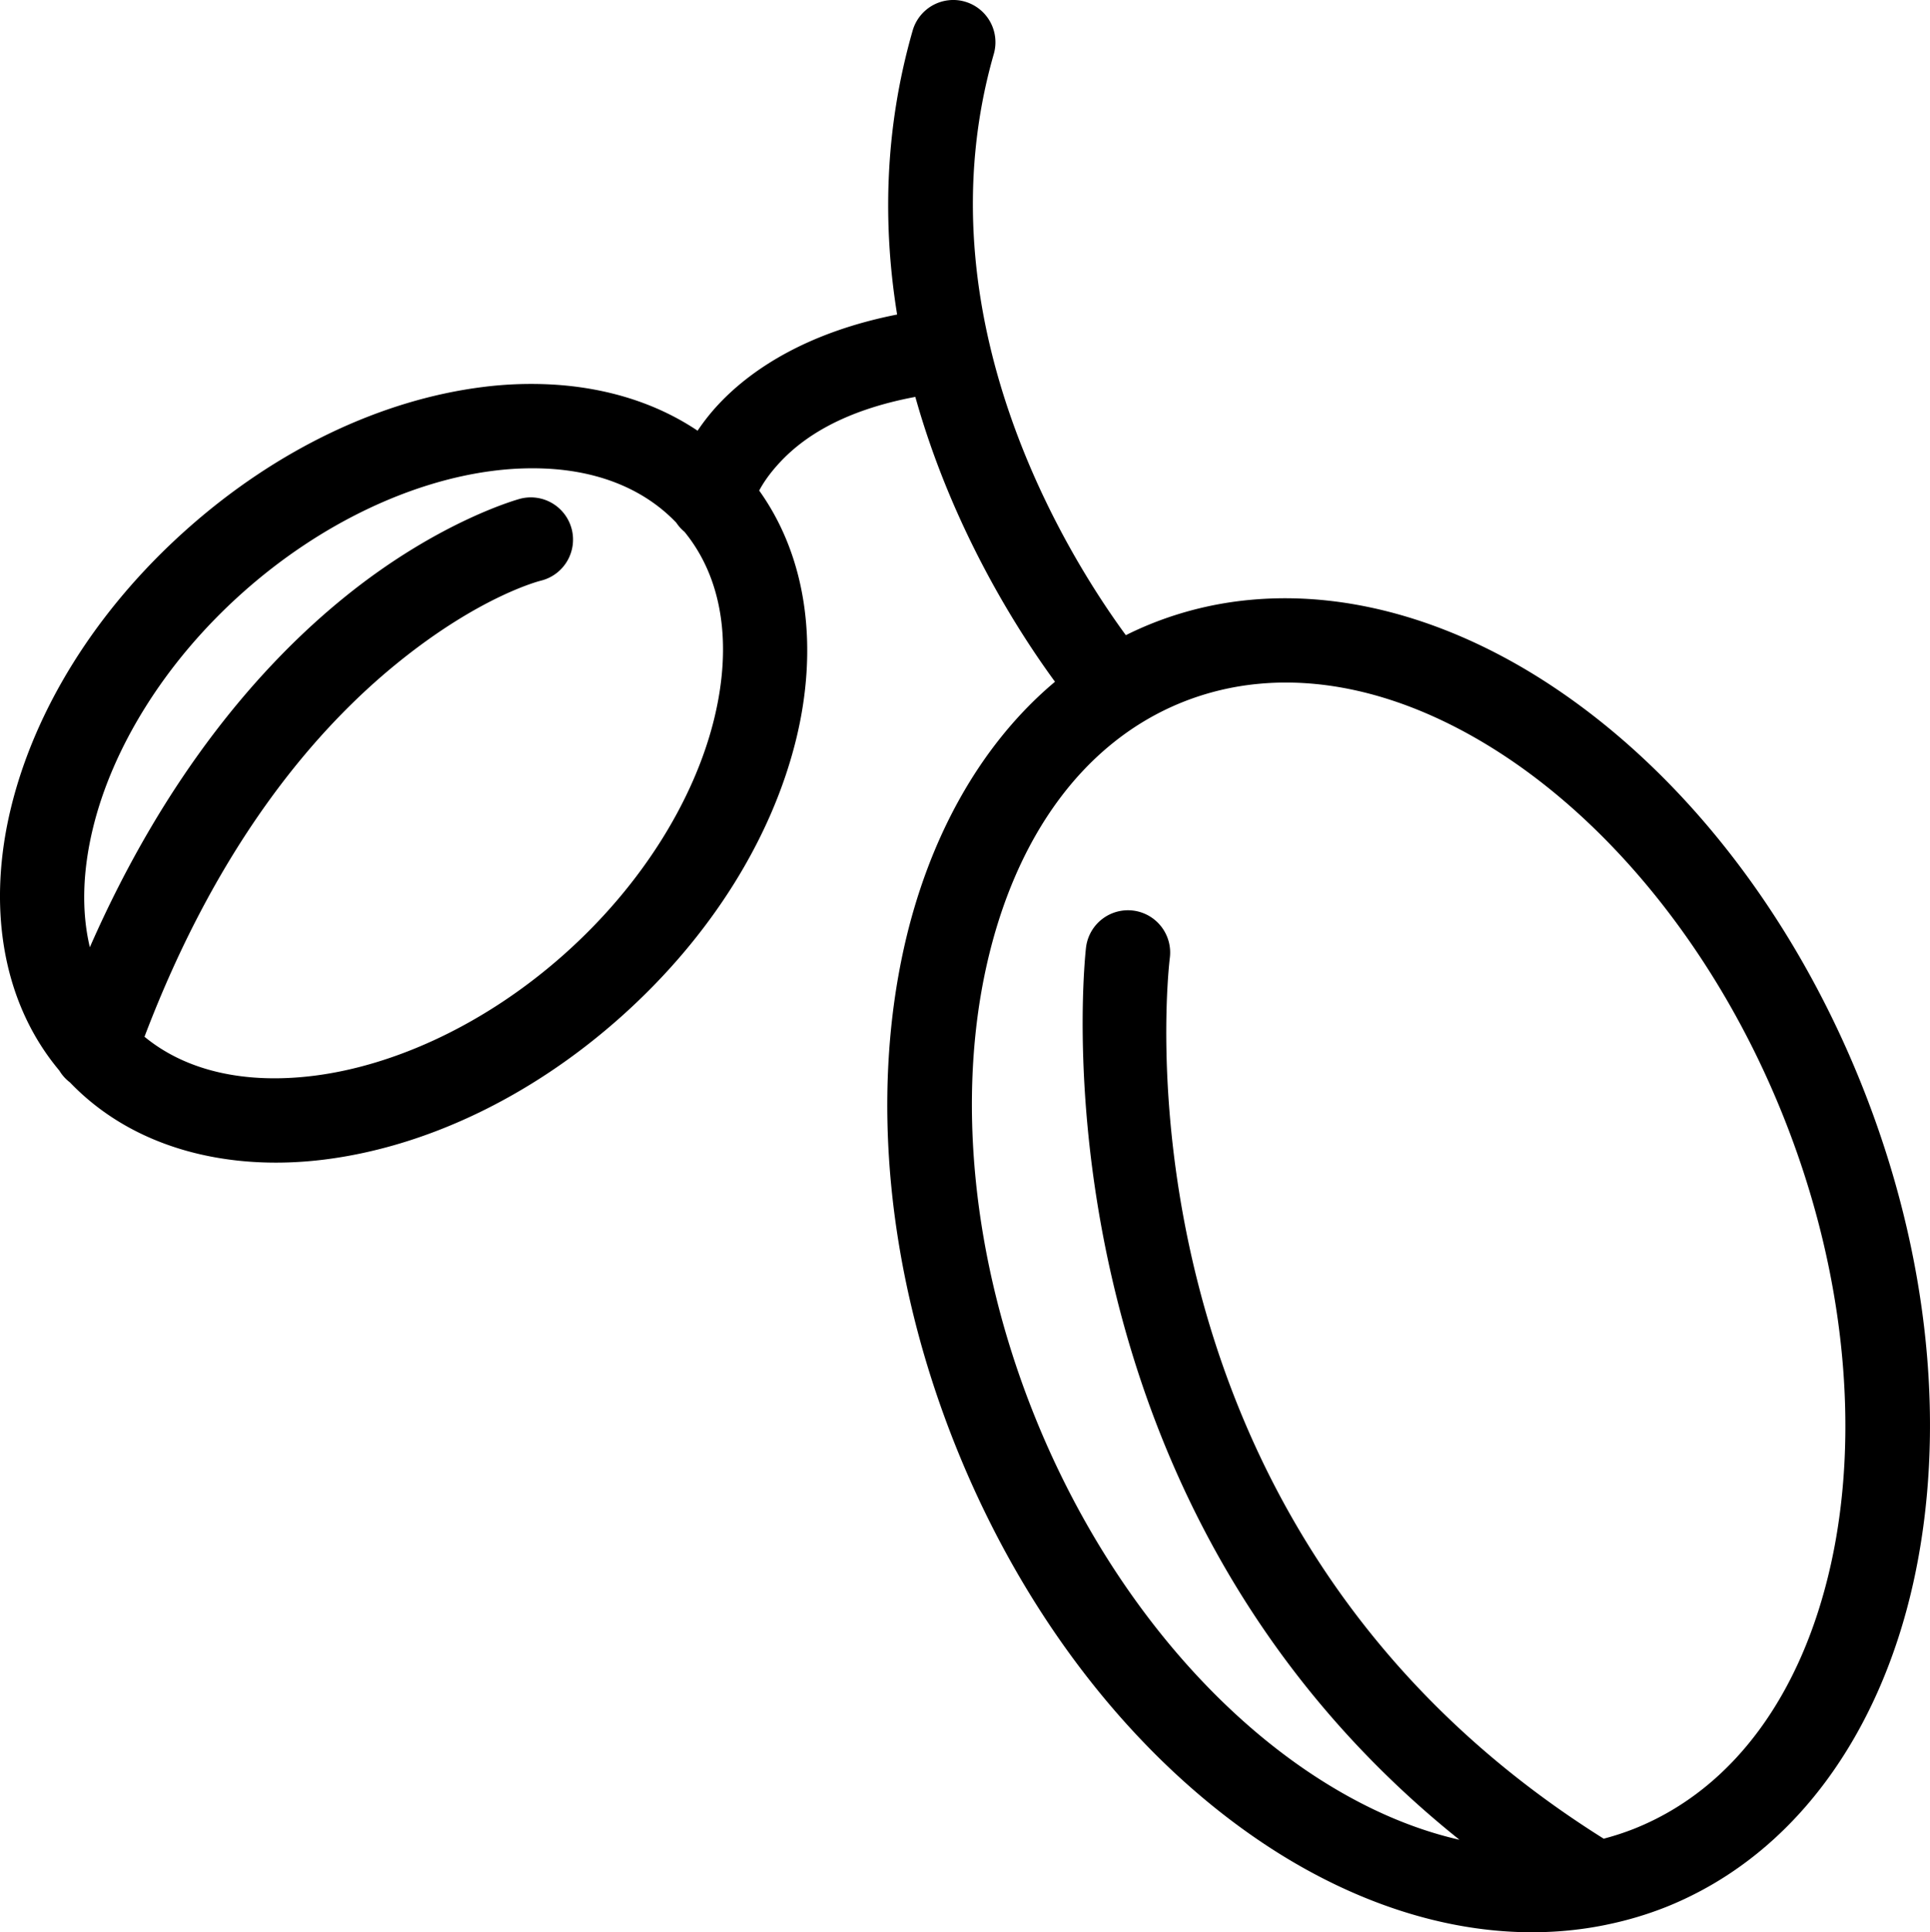
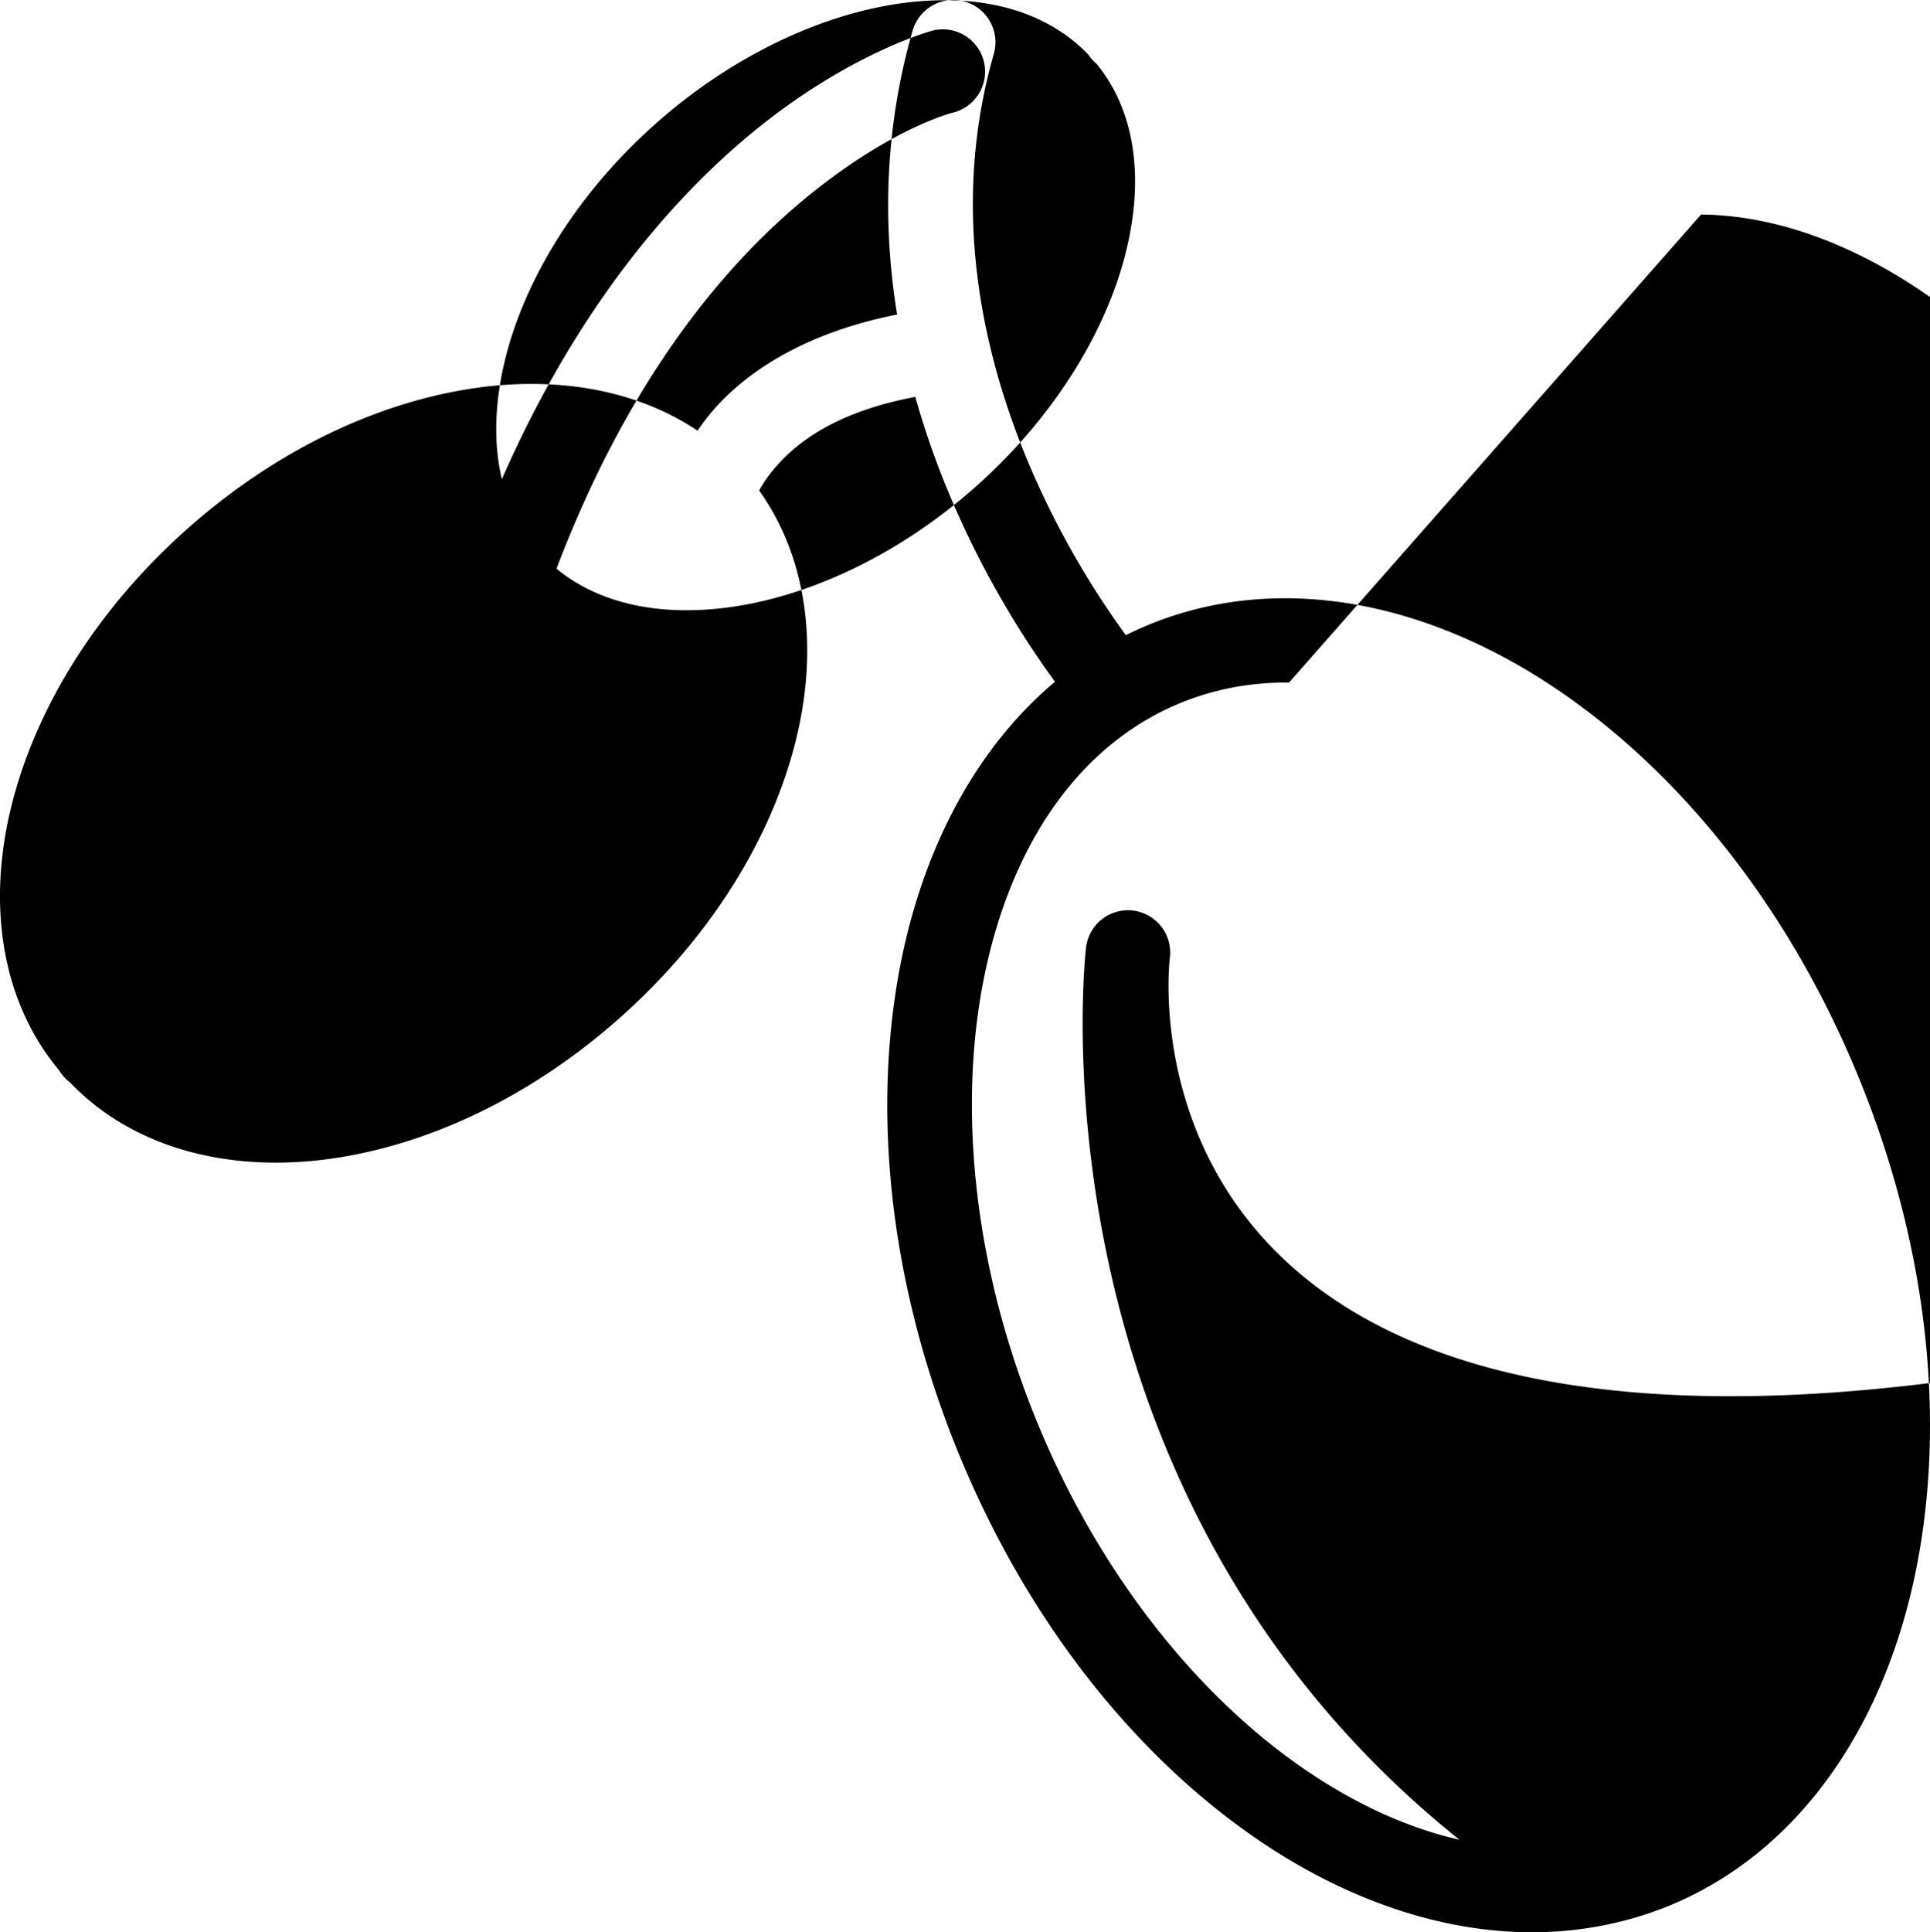
<svg xmlns="http://www.w3.org/2000/svg" width="93.164" height="93.251" fill="none">
-   <path d="M45.784.013a2.04 2.04 0 0 0-1.729 1.463c-1.395 4.856-1.43 9.502-.75 13.703-4.242.837-6.976 2.58-8.613 4.326-.401.428-.736.861-1.018 1.281-1.973-1.324-4.322-2.044-6.814-2.216a18.4 18.4 0 0 0-3.572.11c-4.824.61-9.902 2.967-14.291 6.882S1.686 34.252.532 38.976c-1.124 4.6-.522 9.285 2.332 12.69a2 2 0 0 0 .512.57c3.057 3.19 7.624 4.312 12.302 3.722 4.824-.608 9.902-2.966 14.291-6.88 4.39-3.915 7.311-8.692 8.465-13.415 1.049-4.29.594-8.657-1.787-11.988.193-.363.501-.83 1.02-1.383 1.058-1.129 2.94-2.467 6.517-3.138 1.785 6.37 4.949 11.3 6.742 13.748-3.657 3.067-6.125 7.618-7.289 12.838-1.6 7.183-.85 15.73 2.518 24.107s8.74 15.064 14.867 19.14c5.18 3.446 11.008 5.022 16.465 3.913l.102-.022a17 17 0 0 0 2.853-.853c6.254-2.514 10.313-8.45 11.914-15.633 1.601-7.184.852-15.728-2.516-24.106C86.473 43.91 81.1 37.22 74.971 33.144c-4.595-3.058-9.702-4.65-14.607-4.195a17 17 0 0 0-4.81 1.16q-.618.25-1.208.545C51.604 26.916 44.303 15.375 47.973 2.6A2.04 2.04 0 0 0 46.577.079a2 2 0 0 0-.793-.066M25.895 22.601q.337.005.664.025c2.514.159 4.603 1.048 6.086 2.598a2 2 0 0 0 .395.44c1.817 2.22 2.324 5.386 1.433 9.03-.924 3.783-3.393 7.93-7.216 11.34s-8.226 5.392-12.088 5.88c-3.358.423-6.201-.238-8.194-1.881 3.59-9.453 8.355-14.915 12.229-18.051 4.043-3.274 6.922-3.963 6.922-3.963a2.04 2.04 0 0 0 1.474-2.477 2.04 2.04 0 0 0-2.476-1.476s-3.886 1.024-8.485 4.748c-3.972 3.216-8.615 8.5-12.302 16.9-.406-1.702-.36-3.657.156-5.771.924-3.782 3.393-7.93 7.217-11.34s8.225-5.392 12.088-5.88a15 15 0 0 1 2.097-.122m36.33 10.34c3.404.036 6.996 1.274 10.489 3.597 5.322 3.541 10.258 9.592 13.343 17.268s3.711 15.46 2.32 21.7c-1.39 6.238-4.692 10.82-9.456 12.735a13 13 0 0 1-1.508.495C52.977 73.416 56.47 46.22 56.47 46.22a2.04 2.04 0 0 0-1.771-2.275 2.04 2.04 0 0 0-2.274 1.771s-3.135 26.132 18.026 43.072c-2.377-.54-4.797-1.615-7.172-3.195-5.322-3.54-10.256-9.592-13.342-17.268-3.085-7.675-3.71-15.458-2.32-21.697s4.69-10.823 9.455-12.738a13.2 13.2 0 0 1 3.705-.89q.718-.067 1.447-.06" style="color:#000;fill:#000;stroke-linecap:round;stroke-linejoin:round;stroke-miterlimit:10;-inkscape-stroke:none" />
+   <path d="M45.784.013a2.04 2.04 0 0 0-1.729 1.463c-1.395 4.856-1.43 9.502-.75 13.703-4.242.837-6.976 2.58-8.613 4.326-.401.428-.736.861-1.018 1.281-1.973-1.324-4.322-2.044-6.814-2.216a18.4 18.4 0 0 0-3.572.11c-4.824.61-9.902 2.967-14.291 6.882S1.686 34.252.532 38.976c-1.124 4.6-.522 9.285 2.332 12.69a2 2 0 0 0 .512.57c3.057 3.19 7.624 4.312 12.302 3.722 4.824-.608 9.902-2.966 14.291-6.88 4.39-3.915 7.311-8.692 8.465-13.415 1.049-4.29.594-8.657-1.787-11.988.193-.363.501-.83 1.02-1.383 1.058-1.129 2.94-2.467 6.517-3.138 1.785 6.37 4.949 11.3 6.742 13.748-3.657 3.067-6.125 7.618-7.289 12.838-1.6 7.183-.85 15.73 2.518 24.107s8.74 15.064 14.867 19.14c5.18 3.446 11.008 5.022 16.465 3.913l.102-.022a17 17 0 0 0 2.853-.853c6.254-2.514 10.313-8.45 11.914-15.633 1.601-7.184.852-15.728-2.516-24.106C86.473 43.91 81.1 37.22 74.971 33.144c-4.595-3.058-9.702-4.65-14.607-4.195a17 17 0 0 0-4.81 1.16q-.618.25-1.208.545C51.604 26.916 44.303 15.375 47.973 2.6A2.04 2.04 0 0 0 46.577.079a2 2 0 0 0-.793-.066q.337.005.664.025c2.514.159 4.603 1.048 6.086 2.598a2 2 0 0 0 .395.44c1.817 2.22 2.324 5.386 1.433 9.03-.924 3.783-3.393 7.93-7.216 11.34s-8.226 5.392-12.088 5.88c-3.358.423-6.201-.238-8.194-1.881 3.59-9.453 8.355-14.915 12.229-18.051 4.043-3.274 6.922-3.963 6.922-3.963a2.04 2.04 0 0 0 1.474-2.477 2.04 2.04 0 0 0-2.476-1.476s-3.886 1.024-8.485 4.748c-3.972 3.216-8.615 8.5-12.302 16.9-.406-1.702-.36-3.657.156-5.771.924-3.782 3.393-7.93 7.217-11.34s8.225-5.392 12.088-5.88a15 15 0 0 1 2.097-.122m36.33 10.34c3.404.036 6.996 1.274 10.489 3.597 5.322 3.541 10.258 9.592 13.343 17.268s3.711 15.46 2.32 21.7c-1.39 6.238-4.692 10.82-9.456 12.735a13 13 0 0 1-1.508.495C52.977 73.416 56.47 46.22 56.47 46.22a2.04 2.04 0 0 0-1.771-2.275 2.04 2.04 0 0 0-2.274 1.771s-3.135 26.132 18.026 43.072c-2.377-.54-4.797-1.615-7.172-3.195-5.322-3.54-10.256-9.592-13.342-17.268-3.085-7.675-3.71-15.458-2.32-21.697s4.69-10.823 9.455-12.738a13.2 13.2 0 0 1 3.705-.89q.718-.067 1.447-.06" style="color:#000;fill:#000;stroke-linecap:round;stroke-linejoin:round;stroke-miterlimit:10;-inkscape-stroke:none" />
</svg>